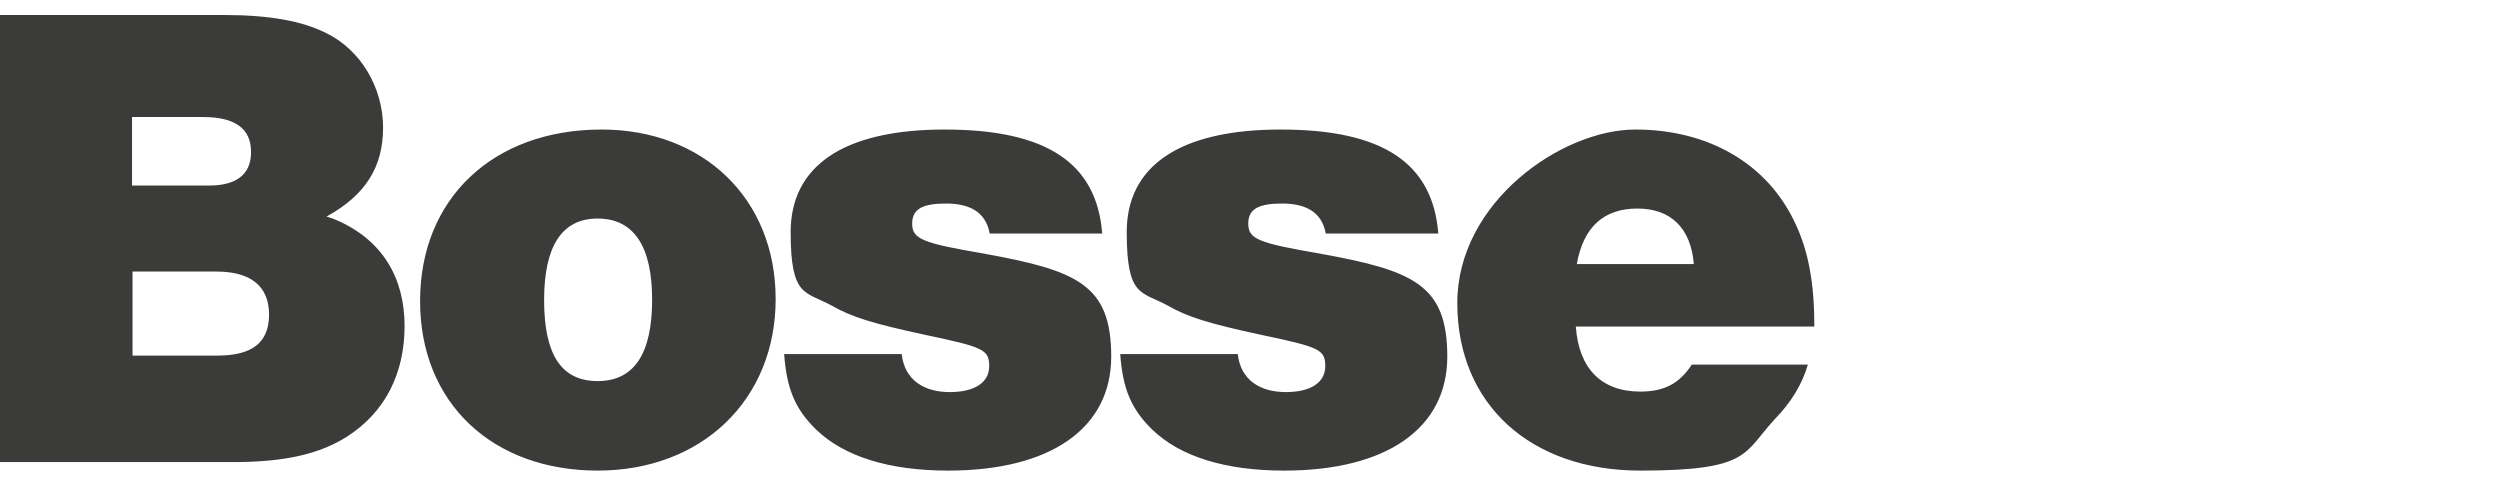
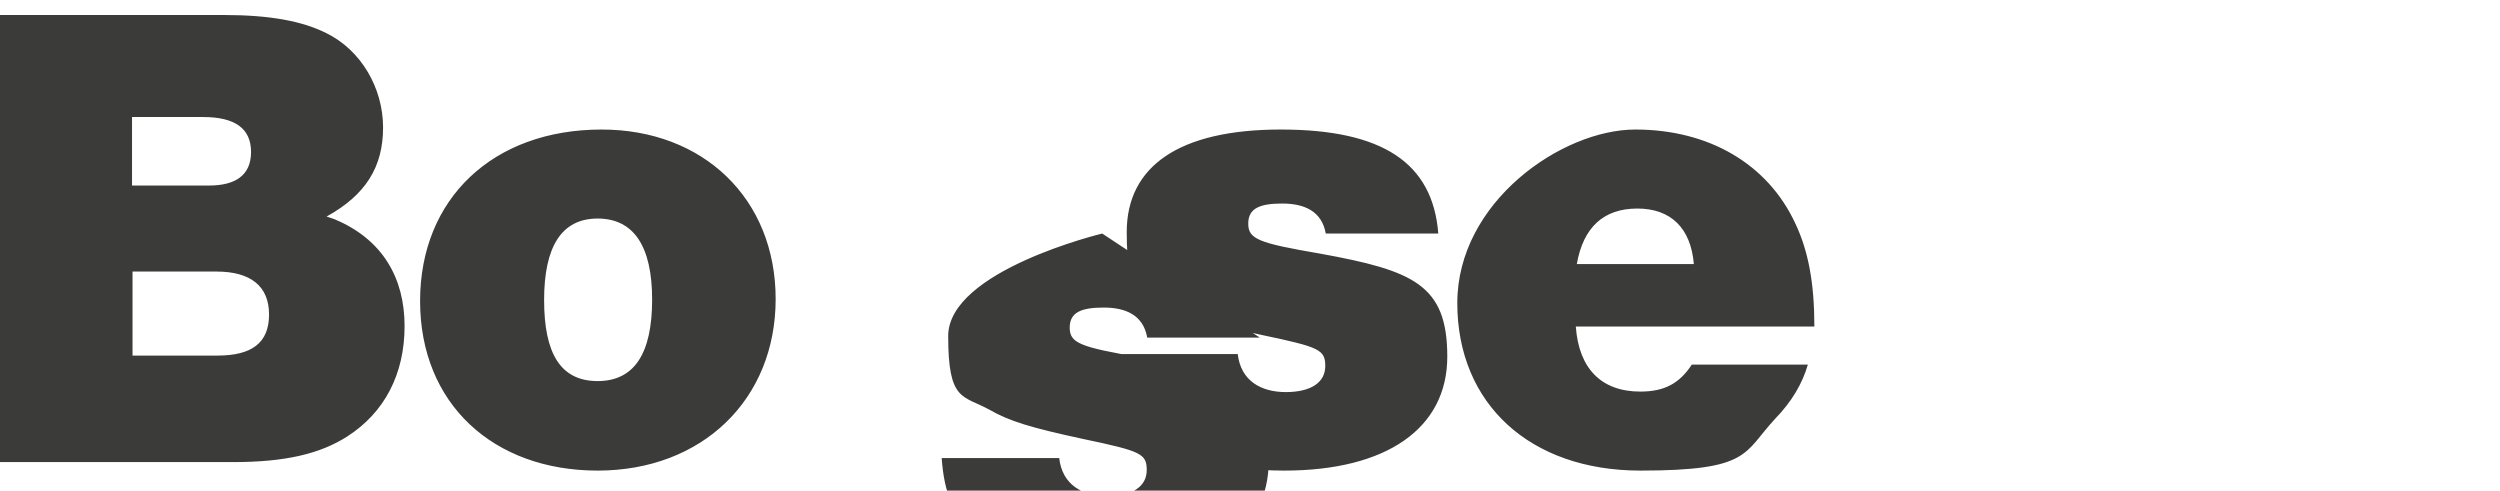
<svg xmlns="http://www.w3.org/2000/svg" id="Ebene_1" data-name="Ebene 1" version="1.1" viewBox="0 0 499.9 98.1">
  <defs>
    <style>
      .cls-1 {
        fill: #3b3b3a;
        stroke-width: 0px;
      }
    </style>
  </defs>
-   <path class="cls-1" d="M315.3,52.8c1.3-7.4,5.4-11.1,12.1-11.1s10.7,3.9,11.3,11.1c0,0-23.4,0-23.4,0ZM338.3,72.9c-2.5,3.8-5.5,5.4-10.3,5.4-7.8,0-12.3-4.6-12.9-13h47.7c0-8.7-1.2-15.1-3.8-20.6-5.5-11.9-17.3-18.8-32-18.8s-35.6,14.5-35.6,34.7,14.6,33.5,36.6,33.5,20.6-3.5,26.9-10.3c3.4-3.5,5.5-7.1,6.6-10.9h-23.2ZM287.6,46.7c-1.1-14.1-11.1-20.8-31.5-20.8s-30.8,7.4-30.8,20.5,2.9,11.8,8.2,14.7c4,2.3,8.2,3.6,18.9,5.9,11.4,2.4,12.6,2.9,12.6,6.2s-2.9,5.2-7.9,5.2-9-2.3-9.6-7.6h-23.5c.5,7.1,2.3,11.1,6.4,15.1,5.6,5.4,14.6,8.2,26.4,8.2,20.4,0,32.6-8.4,32.6-22.8s-6.8-17.2-25.5-20.6c-12.3-2.1-14.3-2.9-14.3-6s2.4-4,6.8-4,7.9,1.5,8.7,6h22.5ZM220.4,46.7c-1.1-14.1-11.1-20.8-31.5-20.8s-30.8,7.4-30.8,20.5,2.9,11.8,8.2,14.7c4,2.3,8.2,3.6,18.9,5.9,11.4,2.4,12.6,2.9,12.6,6.2s-2.9,5.2-7.9,5.2-9-2.3-9.6-7.6h-23.5c.5,7.1,2.3,11.1,6.4,15.1,5.6,5.4,14.6,8.2,26.4,8.2,20.4,0,32.6-8.4,32.6-22.8s-6.8-17.2-25.5-20.6c-12.3-2.1-14.3-2.9-14.3-6s2.4-4,6.8-4,7.9,1.5,8.7,6h22.5ZM119.5,43.7c7.2,0,10.9,5.5,10.9,16.2s-3.5,16.3-10.9,16.3-10.7-5.5-10.7-16.2,3.5-16.3,10.7-16.3M120.3,25.9c-21.7,0-36.3,13.8-36.3,34.3s14.6,33.9,35.5,33.9,35.6-14.2,35.6-34.3-14.5-33.9-34.8-33.9M26.4,54.3h16.9c6.8,0,10.5,2.9,10.5,8.6s-3.5,8.2-10.3,8.2h-17v-16.8h-.1ZM26.4,23.4h14.2c6.4,0,9.6,2.3,9.6,7s-3.2,6.7-8.4,6.7h-15.4s0-13.7,0-13.7ZM0,3v89.4h46.6c10.3,0,17.3-1.6,22.8-5.1,7.5-4.8,11.5-12.5,11.5-22.1s-4.4-17.4-14.1-21.4l-1.5-.5c7.8-4.3,11.3-9.9,11.3-17.8s-4.4-15.5-11.4-18.9c-4.8-2.4-11.3-3.6-20.4-3.6H0Z" />
+   <path class="cls-1" d="M315.3,52.8c1.3-7.4,5.4-11.1,12.1-11.1s10.7,3.9,11.3,11.1c0,0-23.4,0-23.4,0ZM338.3,72.9c-2.5,3.8-5.5,5.4-10.3,5.4-7.8,0-12.3-4.6-12.9-13h47.7c0-8.7-1.2-15.1-3.8-20.6-5.5-11.9-17.3-18.8-32-18.8s-35.6,14.5-35.6,34.7,14.6,33.5,36.6,33.5,20.6-3.5,26.9-10.3c3.4-3.5,5.5-7.1,6.6-10.9h-23.2ZM287.6,46.7c-1.1-14.1-11.1-20.8-31.5-20.8s-30.8,7.4-30.8,20.5,2.9,11.8,8.2,14.7c4,2.3,8.2,3.6,18.9,5.9,11.4,2.4,12.6,2.9,12.6,6.2s-2.9,5.2-7.9,5.2-9-2.3-9.6-7.6h-23.5c.5,7.1,2.3,11.1,6.4,15.1,5.6,5.4,14.6,8.2,26.4,8.2,20.4,0,32.6-8.4,32.6-22.8s-6.8-17.2-25.5-20.6c-12.3-2.1-14.3-2.9-14.3-6s2.4-4,6.8-4,7.9,1.5,8.7,6h22.5ZM220.4,46.7s-30.8,7.4-30.8,20.5,2.9,11.8,8.2,14.7c4,2.3,8.2,3.6,18.9,5.9,11.4,2.4,12.6,2.9,12.6,6.2s-2.9,5.2-7.9,5.2-9-2.3-9.6-7.6h-23.5c.5,7.1,2.3,11.1,6.4,15.1,5.6,5.4,14.6,8.2,26.4,8.2,20.4,0,32.6-8.4,32.6-22.8s-6.8-17.2-25.5-20.6c-12.3-2.1-14.3-2.9-14.3-6s2.4-4,6.8-4,7.9,1.5,8.7,6h22.5ZM119.5,43.7c7.2,0,10.9,5.5,10.9,16.2s-3.5,16.3-10.9,16.3-10.7-5.5-10.7-16.2,3.5-16.3,10.7-16.3M120.3,25.9c-21.7,0-36.3,13.8-36.3,34.3s14.6,33.9,35.5,33.9,35.6-14.2,35.6-34.3-14.5-33.9-34.8-33.9M26.4,54.3h16.9c6.8,0,10.5,2.9,10.5,8.6s-3.5,8.2-10.3,8.2h-17v-16.8h-.1ZM26.4,23.4h14.2c6.4,0,9.6,2.3,9.6,7s-3.2,6.7-8.4,6.7h-15.4s0-13.7,0-13.7ZM0,3v89.4h46.6c10.3,0,17.3-1.6,22.8-5.1,7.5-4.8,11.5-12.5,11.5-22.1s-4.4-17.4-14.1-21.4l-1.5-.5c7.8-4.3,11.3-9.9,11.3-17.8s-4.4-15.5-11.4-18.9c-4.8-2.4-11.3-3.6-20.4-3.6H0Z" />
</svg>